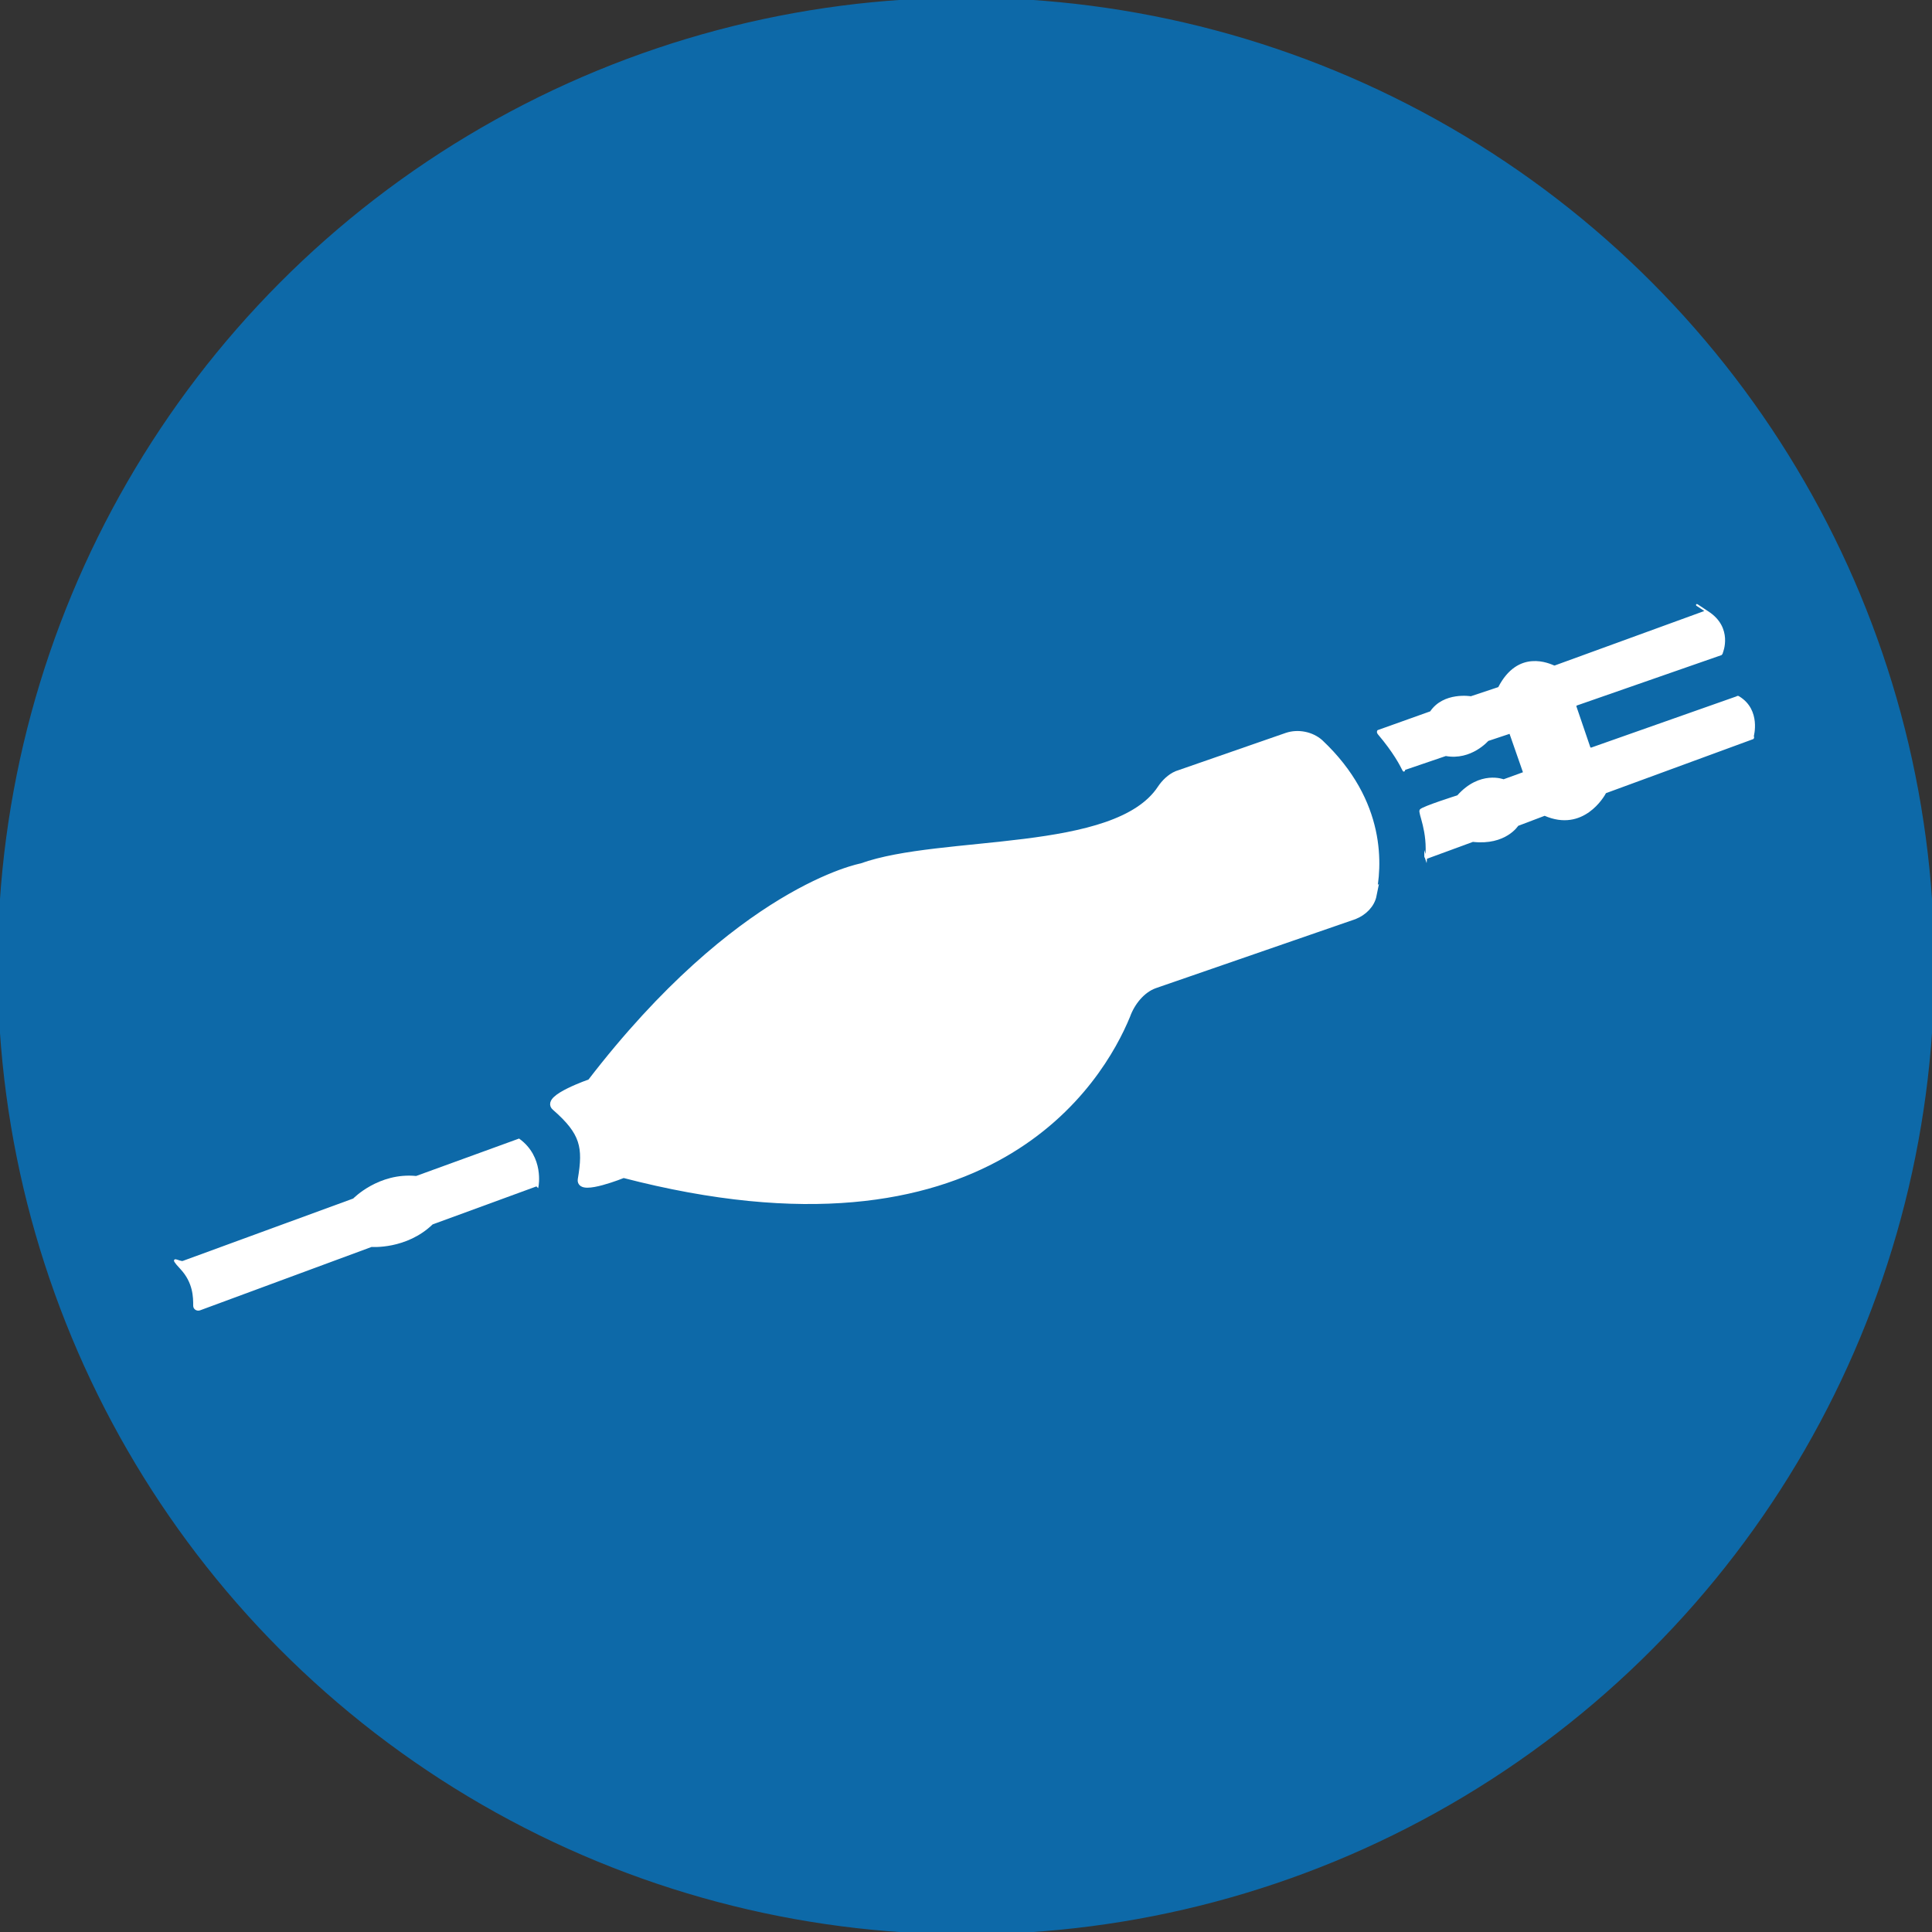
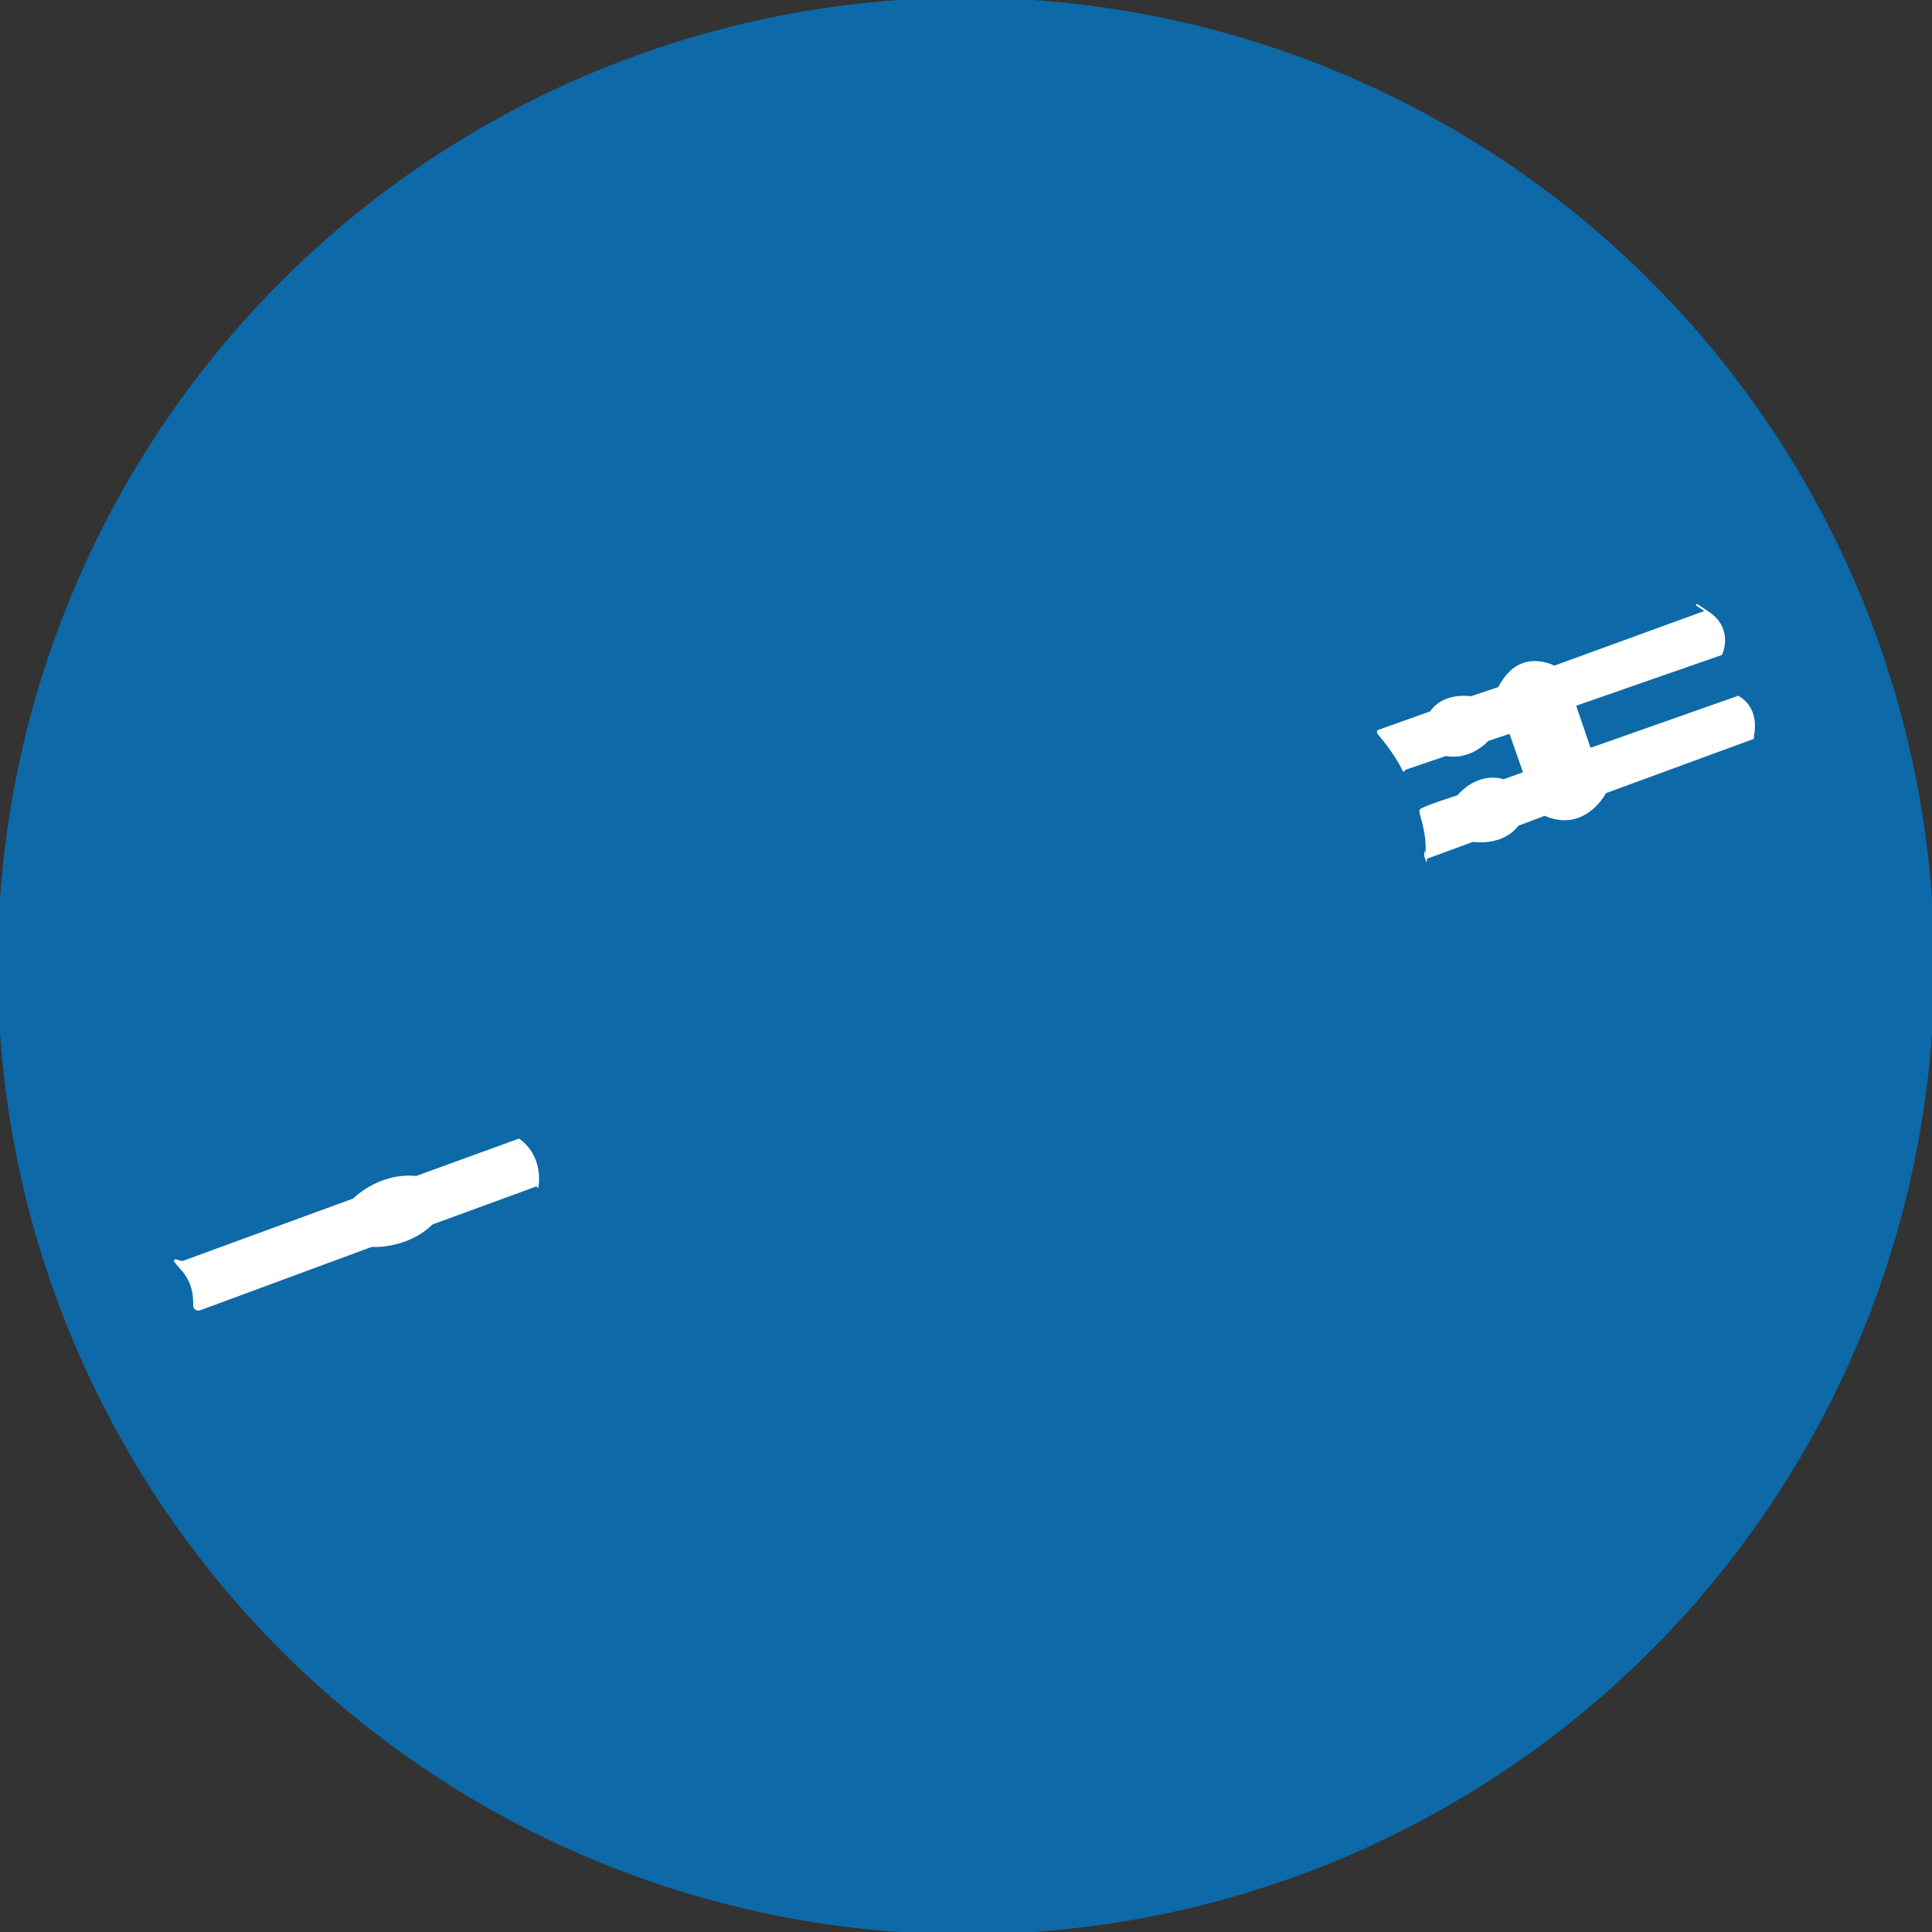
<svg xmlns="http://www.w3.org/2000/svg" id="Calque_1" version="1.1" viewBox="0 0 207 207">
  <rect x="0" y="0" width="207" height="207" fill="#333333" stroke="none" />
  <defs>
    <style> .st0 { stroke-width: .8px; } .st0, .st1, .st2 { stroke-miterlimit: 10; } .st0, .st2 { fill: #fff; stroke: #fff; } .st1 { fill: #0d69a8; stroke: #0d69a8; stroke-width: .5px; } .st2 { stroke-width: .2px; } </style>
  </defs>
  <circle class="st1" cx="103.5" cy="103.5" r="103.5" />
-   <path class="st0" d="M147.1,95.9c-.2,1-1,1.8-2,2.2l-21.4,7.4c-1.4.5-2.5,1.9-3,3.3-2.8,6.8-14.7,27.2-53.9,17,0,0-4.7,1.9-4.5.6.6-3.5.3-5.1-2.8-7.8-1.1-.9,3.8-2.6,3.8-2.6,15.9-20.7,29-23.1,29-23.1,8.6-3.1,27.3-1.1,32.1-8.4.4-.6,1-1.2,1.7-1.5l11.8-4.1c1.2-.4,2.6-.1,3.5.7,6.8,6.4,6.3,13.3,5.6,16.4Z" />
  <path class="st2" d="M152.7,91.7c0,.1,0,.2.2.2l4.9-1.8c3.5.4,4.8-1.7,4.8-1.7l2.9-1.1c4.1,1.8,6.3-2,6.5-2.4s0,0,0,0l15.8-5.8c0,0,.1-.1,0-.2,0,0,.8-2.8-1.5-4.2,0,0-.1-.1-.2,0l-15.6,5.5c0,0-.2,0-.2-.1l-1.5-4.4c0,0,0-.2.1-.2l15.5-5.4c0,0,.1-.1.1-.2,0,0,1.1-2.6-1.5-4.3s-.1-.1-.2-.1l-16.2,5.9s0,0-.1,0c-.5-.2-3.8-1.8-5.9,2.3l-3,1s-2.9-.5-4.3,1.6c0,0,0,0,0,0l-5.6,2c-.1,0-.1.2,0,.3,1.7,2,2.4,3.4,2.6,3.8s.1,0,.2,0l4.4-1.5c2.7.5,4.5-1.6,4.5-1.6l2.4-.8,1.5,4.3-2.2.8s-2.5-1-4.9,1.7c0,0-3.8,1.2-4,1.5s.9,2.2.6,5.2Z" />
  <path class="st2" d="M57.5,127l-11.2,4.1c-2.8,2.7-6.5,2.4-6.5,2.4l-18.4,6.8c-.3.1-.6-.1-.6-.4,0-.9,0-2.5-1.4-4s-.2-.6.2-.7l18.3-6.7s2.7-2.8,6.7-2.4l11-4c2.6,1.9,2,5,2,5Z" />
</svg>